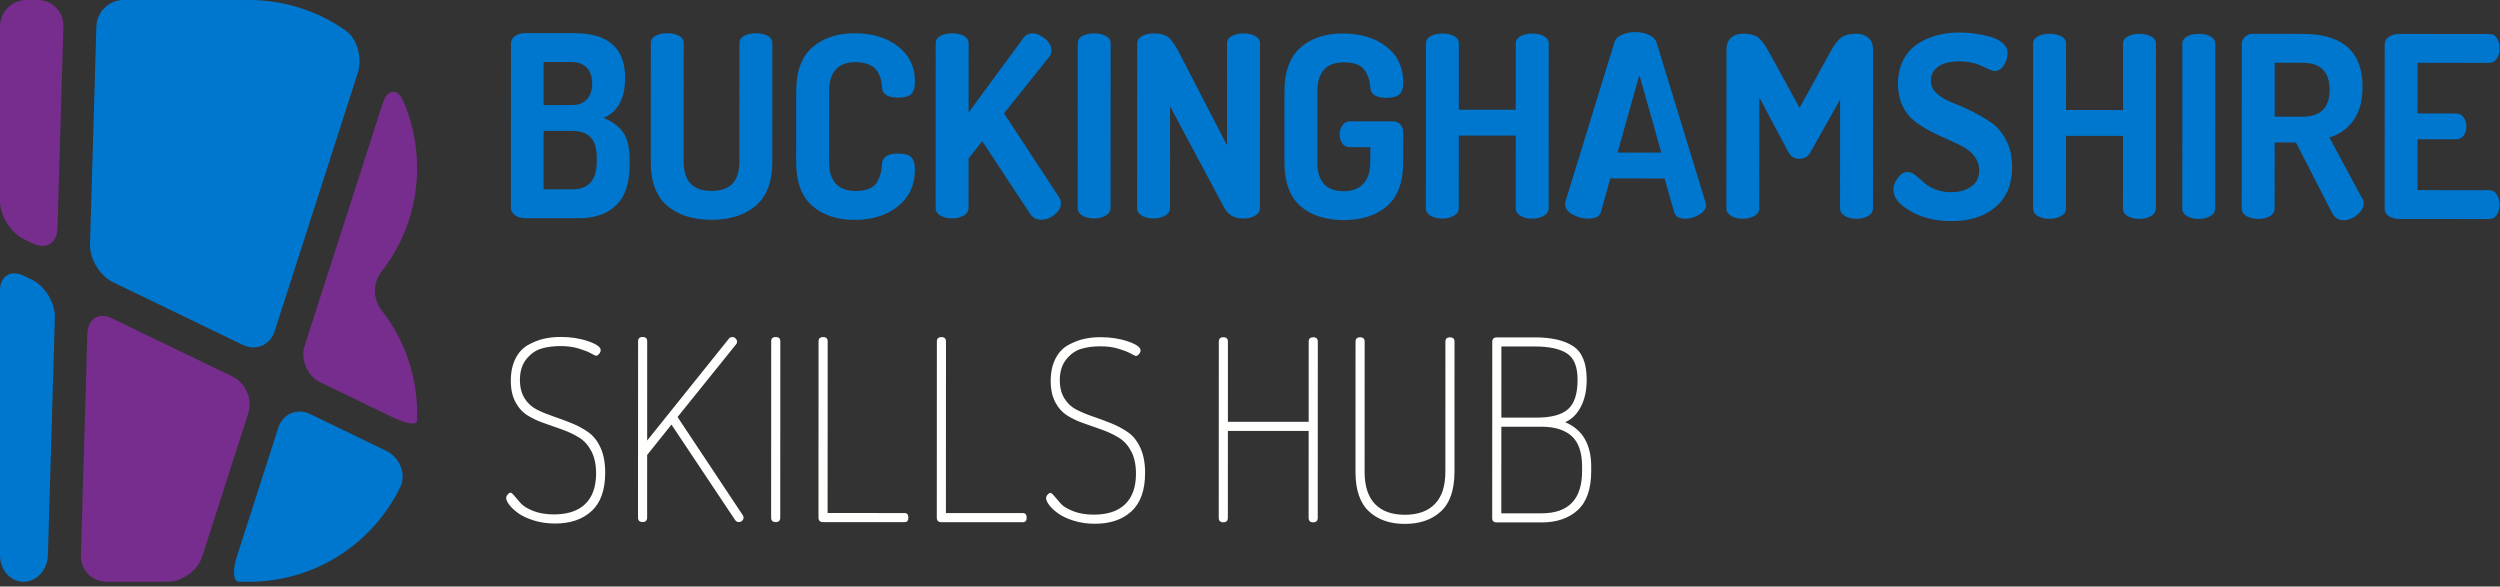
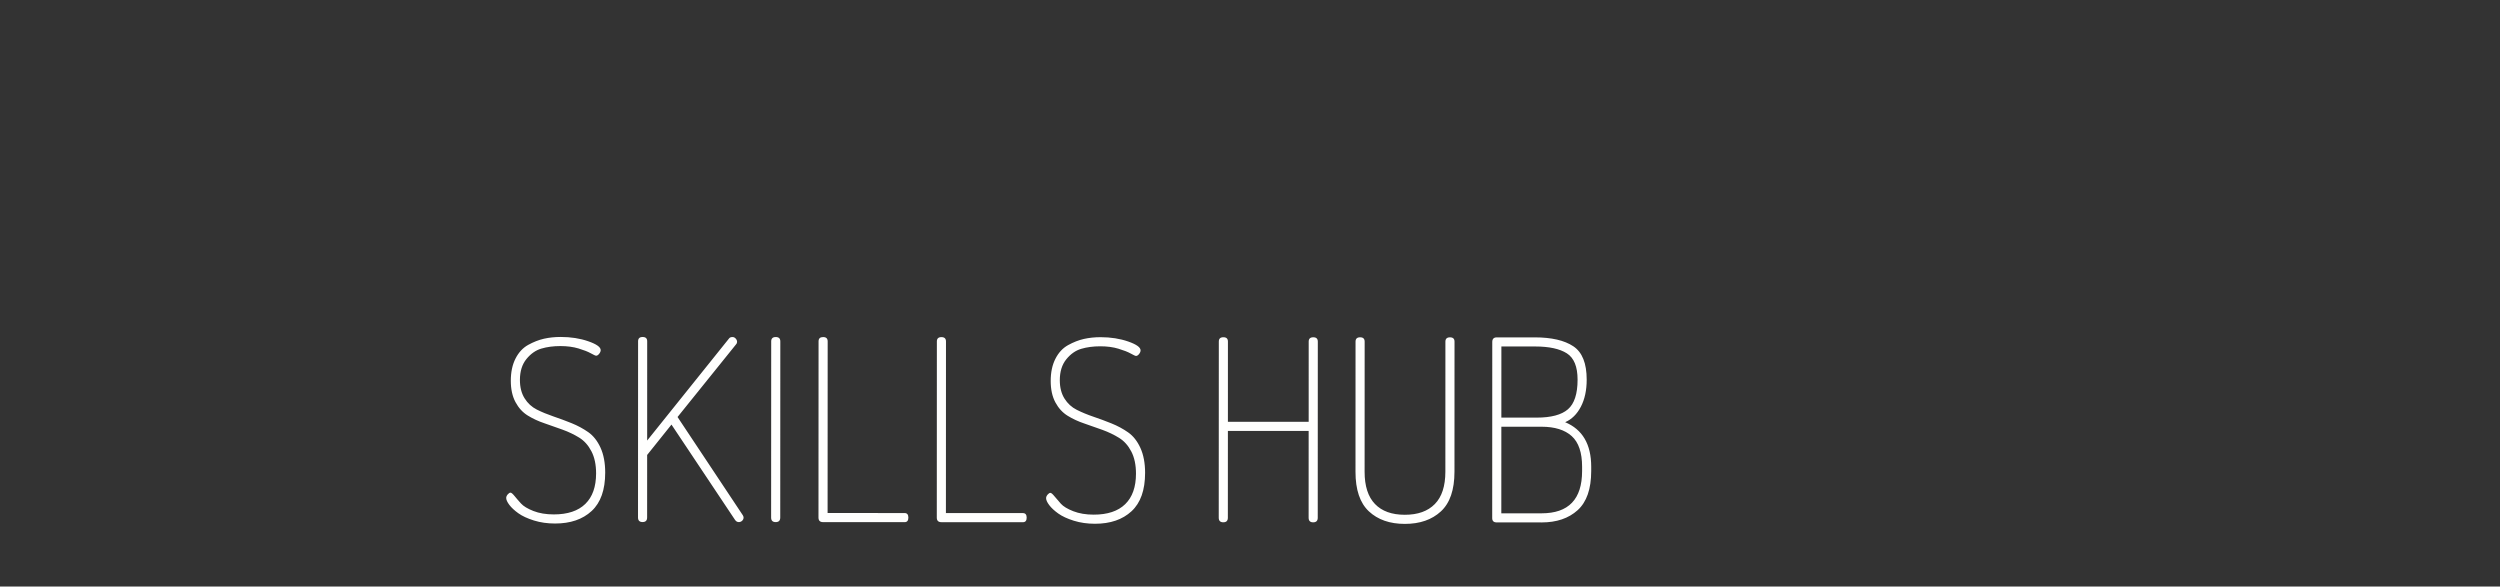
<svg xmlns="http://www.w3.org/2000/svg" width="260" height="61" viewBox="0 0 260 61">
  <rect x="0" y="0" width="260" height="61" fill="#333333" stroke="none" />
  <g fill="none" fill-rule="evenodd">
-     <path fill="#762D8D" d="M9.089,34.66 C9.134,33.142 10.278,32.449 11.644,33.107 L11.644,33.107 L24.195,39.168 C25.556,39.829 26.289,41.533 25.823,42.978 L25.823,42.978 L21.026,57.893 C20.563,59.334 18.957,60.502 17.44,60.502 L17.44,60.502 L11.08,60.502 C9.562,60.502 8.367,59.275 8.412,57.761 L8.412,57.761 Z M39.81,10.712 C40.273,9.266 41.333,9.129 41.938,10.518 C42.869,12.654 43.382,15.01 43.382,17.485 C43.382,21.538 42.006,25.264 39.692,28.226 C38.759,29.426 38.759,31.082 39.692,32.277 C42.006,35.241 43.382,38.967 43.382,43.017 C43.382,43.279 43.377,43.544 43.365,43.805 C43.344,44.242 42.203,44.057 40.84,43.398 L40.84,43.398 L33.319,39.768 C31.954,39.107 31.222,37.403 31.685,35.956 L31.685,35.956 Z M3.927,-9.73762549e-14 C5.444,-9.73762549e-14 6.639,1.229 6.593,2.746 L6.593,2.746 L5.977,23.776 C5.932,25.292 4.787,25.987 3.423,25.327 L3.423,25.327 L2.471,24.867 C1.107,24.208 3.44432423e-13,22.444 3.44432423e-13,20.927 L3.44432423e-13,20.927 L3.44432423e-13,2.746 C3.44432423e-13,1.229 1.227,-9.73762549e-14 2.742,-9.73762549e-14 L2.742,-9.73762549e-14 Z" />
-     <path fill="#0077CF" d="M28.944 44.483C29.408 43.039 30.891 42.405 32.258 43.064L32.258 43.064 40.164 46.883C41.533 47.544 42.301 49.267 41.64 50.632 38.813 56.475 32.824 60.502 25.896 60.502L25.896 60.502 24.845 60.502C24.262 60.502 24.167 59.334 24.63 57.893L24.63 57.893zM-2.88657986e-14 30.232C-2.88657986e-14 28.714 1.107 28.02 2.471 28.675L2.471 28.675 3.315 29.085C4.677 29.744 5.751 31.506 5.706 33.021L5.706 33.021 4.981 57.761C4.936 59.275 3.804 60.502 2.452 60.502 1.098 60.502-2.88657986e-14 59.275-2.88657986e-14 57.758L-2.88657986e-14 57.758zM25.896-1.81787071e-14C29.642-1.81787071e-14 33.11 1.177 35.953 3.18 37.192 4.053 37.688 6.101 37.222 7.543L37.222 7.543 28.565 34.449C28.102 35.894 26.618 36.532 25.255 35.87L25.255 35.87 11.753 29.35C10.389 28.689 9.318 26.926 9.36 25.412L9.36 25.412 10.025 2.746C10.071 1.229 11.334-1.81787071e-14 12.852-1.81787071e-14L12.852-1.81787071e-14zM203.789 3.38C204.245 3.38 204.727 3.411 205.237 3.474 205.746 3.537 206.285 3.643 206.856 3.787 207.426 3.931 207.891 4.156 208.25 4.462 208.61 4.769 208.79 5.13 208.79 5.544 208.79 5.934 208.666 6.339 208.422 6.756 208.175 7.174 207.841 7.382 207.42 7.382 207.261 7.382 206.832 7.216 206.131 6.881 205.428 6.548 204.648 6.381 203.788 6.381 202.84 6.379 202.106 6.56 201.589 6.92 201.07 7.28 200.811 7.775 200.811 8.407 200.811 8.916 201.022 9.36 201.443 9.737 201.863 10.114 202.385 10.421 203.009 10.659 203.631 10.896 204.308 11.196 205.035 11.555 205.764 11.915 206.439 12.306 207.062 12.728 207.684 13.149 208.206 13.759 208.628 14.558 209.049 15.358 209.259 16.292 209.259 17.363 209.258 19.164 208.682 20.552 207.531 21.529 206.381 22.507 204.868 22.995 202.99 22.994 201.322 22.994 199.891 22.65 198.699 21.965 197.504 21.279 196.91 20.534 196.91 19.726 196.91 19.323 197.063 18.915 197.37 18.502 197.678 18.091 198.025 17.884 198.411 17.884 198.639 17.884 198.898 17.994 199.188 18.213 199.477 18.432 199.757 18.673 200.03 18.937 200.301 19.203 200.691 19.445 201.201 19.664 201.71 19.882 202.271 19.992 202.886 19.992 203.729 19.992 204.43 19.801 204.993 19.414 205.554 19.028 205.835 18.458 205.836 17.703 205.836 17.176 205.682 16.706 205.375 16.294 205.068 15.882 204.666 15.54 204.166 15.267 203.665 14.995 203.116 14.73 202.52 14.476 201.923 14.221 201.322 13.936 200.717 13.621 200.11 13.303 199.557 12.948 199.059 12.553 198.558 12.158 198.155 11.631 197.848 10.973 197.541 10.314 197.388 9.563 197.388 8.72 197.388 7.776 197.577 6.943 197.955 6.223 198.333 5.501 198.837 4.94 199.469 4.54 200.103 4.139 200.778 3.846 201.498 3.658 202.217 3.472 202.981 3.378 203.789 3.38zM234.254 3.524L239.467 3.526C243.626 3.529 245.705 5.363 245.704 9.031 245.703 10.47 245.391 11.629 244.769 12.507 244.144 13.385 243.306 13.981 242.253 14.296L245.7 20.694C245.786 20.8 245.83 20.94 245.83 21.117 245.829 21.556 245.602 21.963 245.145 22.341 244.688 22.718 244.206 22.907 243.697 22.907 243.187 22.907 242.792 22.633 242.513 22.089L238.777 14.82 236.565 14.819 236.561 21.691C236.561 22.025 236.395 22.288 236.061 22.482 235.729 22.675 235.325 22.771 234.85 22.771 234.394 22.77 233.994 22.673 233.653 22.48 233.311 22.287 233.139 22.024 233.139 21.69L233.147 4.577C233.147 4.296 233.253 4.05 233.463 3.84 233.674 3.629 233.938 3.524 234.254 3.524zM139.643 3.483C141.503 3.485 143.018 3.941 144.184 4.854 145.351 5.768 145.933 6.996 145.933 8.541 145.933 9.173 145.797 9.603 145.526 9.831 145.252 10.059 144.818 10.173 144.221 10.173 143.097 10.172 142.528 9.813 142.511 9.092 142.459 8.32 142.239 7.693 141.852 7.21 141.468 6.727 140.774 6.485 139.774 6.485 137.931 6.483 137.008 7.492 137.008 9.512L137.004 16.857C137.003 18.876 137.915 19.885 139.741 19.886 140.619 19.886 141.299 19.633 141.782 19.124 142.264 18.614 142.508 17.86 142.508 16.859L142.509 15.306 140.376 15.305C140.042 15.305 139.782 15.173 139.599 14.91 139.415 14.647 139.323 14.33 139.323 13.962 139.323 13.611 139.418 13.299 139.613 13.028 139.805 12.755 140.061 12.619 140.377 12.619L144.853 12.622C145.186 12.622 145.447 12.732 145.642 12.95 145.834 13.171 145.931 13.429 145.931 13.727L145.929 16.86C145.928 18.949 145.367 20.477 144.243 21.442 143.119 22.407 141.618 22.889 139.74 22.887 137.861 22.886 136.366 22.404 135.251 21.438 134.137 20.472 133.58 18.945 133.581 16.856L133.585 9.51C133.585 7.439 134.144 5.916 135.259 4.943 136.374 3.969 137.835 3.482 139.643 3.483zM88.889 3.461C90.732 3.463 92.238 3.919 93.403 4.833 94.571 5.746 95.155 6.957 95.154 8.466 95.154 9.115 95.022 9.558 94.758 9.795 94.494 10.033 94.055 10.151 93.441 10.151 92.317 10.15 91.747 9.79 91.73 9.07 91.713 8.843 91.691 8.645 91.664 8.478 91.639 8.312 91.568 8.092 91.454 7.82 91.34 7.547 91.195 7.32 91.02 7.135 90.845 6.951 90.582 6.793 90.231 6.661 89.88 6.53 89.468 6.463 88.993 6.463 87.15 6.463 86.228 7.471 86.228 9.49L86.224 16.835C86.223 18.854 87.161 19.864 89.04 19.864 89.601 19.865 90.071 19.777 90.449 19.602 90.827 19.426 91.098 19.177 91.264 18.852 91.432 18.527 91.547 18.238 91.608 17.983 91.669 17.729 91.71 17.417 91.727 17.047 91.779 16.329 92.341 15.969 93.412 15.97 94.026 15.97 94.47 16.089 94.741 16.325 95.014 16.562 95.15 17.006 95.15 17.655 95.148 19.234 94.565 20.499 93.396 21.447 92.229 22.393 90.715 22.867 88.855 22.865 87.046 22.865 85.585 22.377 84.471 21.403 83.356 20.428 82.8 18.905 82.801 16.833L82.805 9.488C82.805 7.417 83.368 5.894 84.491 4.92 85.615 3.947 87.082 3.461 88.889 3.461zM69.397 3.453C69.872 3.454 70.275 3.542 70.609 3.717 70.942 3.893 71.108 4.156 71.108 4.507L71.103 16.829C71.102 18.848 72.067 19.857 73.998 19.858 75.929 19.859 76.894 18.85 76.895 16.831L76.9 4.51C76.9 4.159 77.068 3.896 77.402 3.72 77.736 3.545 78.139 3.456 78.612 3.458 79.087 3.458 79.491 3.546 79.824 3.721 80.157 3.897 80.324 4.16 80.324 4.511L80.319 16.833C80.317 18.904 79.743 20.427 78.592 21.4 77.442 22.374 75.91 22.86 73.997 22.859 72.083 22.858 70.552 22.376 69.402 21.409 68.254 20.444 67.679 18.916 67.68 16.827L67.685 4.506C67.685 4.155 67.853 3.892 68.187 3.716 68.52 3.541 68.924 3.453 69.397 3.453zM99.025 3.466C99.5 3.466 99.904 3.554 100.236 3.729 100.57 3.905 100.735 4.168 100.735 4.519L100.733 11.707 106.424 3.969C106.669 3.636 106.986 3.47 107.372 3.47 107.81 3.47 108.249 3.658 108.688 4.035 109.126 4.413 109.345 4.813 109.345 5.234 109.345 5.496 109.275 5.717 109.135 5.892L104.419 11.789 110.156 20.532C110.278 20.708 110.339 20.91 110.339 21.137 110.338 21.559 110.123 21.949 109.693 22.309 109.263 22.669 108.794 22.848 108.285 22.848 107.759 22.848 107.364 22.628 107.1 22.189L102.154 14.683 100.73 16.473 100.728 21.632C100.728 21.966 100.557 22.23 100.215 22.423 99.873 22.616 99.473 22.712 99.017 22.712 98.544 22.712 98.139 22.616 97.806 22.421 97.472 22.228 97.306 21.965 97.306 21.631L97.313 4.518C97.313 4.167 97.481 3.904 97.815 3.728 98.147 3.554 98.552 3.466 99.025 3.466zM249.51 3.531L258.883 3.535C259.234 3.535 259.502 3.684 259.687 3.983 259.869 4.281 259.962 4.623 259.962 5.008 259.962 5.431 259.865 5.79 259.672 6.088 259.479 6.387 259.215 6.536 258.882 6.536L251.431 6.532 251.428 11.798 255.431 11.801C255.763 11.801 256.028 11.937 256.221 12.208 256.413 12.481 256.508 12.801 256.508 13.169 256.508 13.503 256.416 13.806 256.232 14.078 256.049 14.35 255.781 14.485 255.429 14.485L251.427 14.483 251.424 19.776 258.876 19.78C259.209 19.78 259.473 19.929 259.666 20.227 259.859 20.526 259.956 20.885 259.955 21.306 259.955 21.693 259.862 22.035 259.678 22.333 259.494 22.632 259.226 22.781 258.875 22.781L249.502 22.777C249.098 22.777 248.747 22.679 248.449 22.486 248.149 22.293 248.001 22.03 248.001 21.696L248.008 4.609C248.008 4.276 248.158 4.013 248.457 3.818 248.756 3.627 249.107 3.531 249.51 3.531zM228.677 3.521C229.151 3.523 229.555 3.611 229.887 3.786 230.221 3.962 230.387 4.225 230.387 4.575L230.379 21.689C230.379 22.023 230.208 22.286 229.867 22.479 229.524 22.672 229.125 22.769 228.668 22.767 228.195 22.767 227.79 22.671 227.457 22.478 227.124 22.285 226.957 22.022 226.957 21.688L226.965 4.574C226.965 4.223 227.132 3.96 227.466 3.784 227.799 3.609 228.204 3.521 228.677 3.521zM213.161 3.515C213.635 3.515 214.039 3.603 214.371 3.778 214.705 3.954 214.87 4.219 214.87 4.569L214.868 11.442 220.792 11.444 220.795 4.572C220.795 4.221 220.963 3.958 221.296 3.782 221.63 3.607 222.034 3.519 222.508 3.519 222.982 3.519 223.385 3.608 223.719 3.783 224.053 3.959 224.218 4.222 224.218 4.573L224.21 21.686C224.21 22.02 224.039 22.283 223.697 22.476 223.354 22.67 222.956 22.765 222.5 22.765 222.025 22.765 221.621 22.669 221.288 22.475 220.955 22.282 220.787 22.019 220.787 21.685L220.791 14.13 214.867 14.127 214.863 21.683C214.863 22.017 214.692 22.278 214.351 22.472 214.008 22.665 213.608 22.761 213.152 22.761 212.679 22.761 212.274 22.665 211.941 22.472 211.607 22.277 211.441 22.014 211.441 21.68L211.448 4.567C211.448 4.216 211.616 3.953 211.95 3.778 212.283 3.603 212.687 3.515 213.161 3.515zM181.264 3.502C181.914 3.502 182.414 3.615 182.765 3.843 183.115 4.072 183.501 4.565 183.922 5.319L187.157 11.218 190.399 5.322C190.82 4.567 191.212 4.075 191.573 3.847 191.932 3.619 192.436 3.507 193.085 3.507 193.577 3.507 193.986 3.647 194.31 3.928 194.634 4.209 194.796 4.638 194.796 5.218L194.789 21.673C194.789 22.007 194.618 22.27 194.275 22.463 193.933 22.656 193.533 22.753 193.077 22.753 192.603 22.753 192.2 22.656 191.866 22.462 191.532 22.269 191.366 22.006 191.366 21.672L191.371 10.351 188.288 15.826C188.042 16.282 187.657 16.511 187.129 16.511 186.621 16.511 186.243 16.281 185.997 15.825L182.971 10.136 182.966 21.668C182.966 22.002 182.795 22.265 182.454 22.458 182.112 22.651 181.712 22.748 181.255 22.748 180.782 22.748 180.377 22.65 180.045 22.457 179.711 22.264 179.544 22.001 179.544 21.667L179.552 5.212C179.552 4.632 179.713 4.203 180.04 3.921 180.364 3.641 180.772 3.502 181.264 3.502zM170.095 3.338C170.62 3.338 171.095 3.439 171.516 3.641 171.937 3.843 172.201 4.129 172.305 4.499L177.38 21.06C177.415 21.201 177.431 21.289 177.431 21.323 177.431 21.71 177.194 22.044 176.72 22.325 176.246 22.605 175.763 22.745 175.273 22.745 174.623 22.744 174.237 22.517 174.114 22.059L173.115 18.558 167.474 18.556 166.491 22.059C166.352 22.513 165.918 22.741 165.187 22.741 164.613 22.741 164.065 22.595 163.543 22.304 163.022 22.013 162.76 21.651 162.762 21.219 162.762 21.182 162.78 21.088 162.814 20.938L167.908 4.381C168.014 4.048 168.273 3.792 168.685 3.609 169.098 3.428 169.567 3.338 170.095 3.338zM150.009 3.488C150.484 3.488 150.887 3.576 151.22 3.751 151.554 3.928 151.719 4.19 151.719 4.541L151.717 11.413 157.641 11.416 157.643 4.544C157.643 4.193 157.812 3.93 158.145 3.755 158.478 3.58 158.882 3.492 159.356 3.492 159.83 3.492 160.234 3.58 160.567 3.755 160.901 3.932 161.066 4.195 161.066 4.546L161.059 21.66C161.059 21.994 160.888 22.256 160.545 22.448 160.203 22.642 159.804 22.738 159.348 22.738 158.874 22.738 158.47 22.642 158.136 22.448 157.803 22.254 157.636 21.991 157.636 21.657L157.639 14.101 151.716 14.099 151.712 21.655C151.712 21.988 151.541 22.251 151.199 22.445 150.857 22.638 150.457 22.734 150.001 22.734 149.528 22.734 149.123 22.637 148.79 22.443 148.456 22.25 148.29 21.987 148.29 21.653L148.297 4.54C148.297 4.189 148.465 3.926 148.799 3.75 149.131 3.575 149.536 3.488 150.009 3.488zM119.98 3.475C120.612 3.475 121.094 3.59 121.428 3.817 121.762 4.046 122.129 4.538 122.532 5.292L127.61 15.115 127.614 4.532C127.614 4.181 127.783 3.918 128.115 3.741 128.449 3.567 128.853 3.478 129.327 3.478 129.8 3.48 130.204 3.568 130.538 3.743 130.872 3.919 131.037 4.182 131.037 4.533L131.03 21.646C131.03 21.98 130.859 22.243 130.516 22.436 130.174 22.629 129.775 22.726 129.319 22.725 128.388 22.725 127.73 22.365 127.344 21.645L121.687 11.058 121.683 21.642C121.683 21.976 121.511 22.239 121.17 22.432 120.828 22.624 120.428 22.721 119.972 22.721 119.498 22.721 119.093 22.624 118.761 22.431 118.427 22.238 118.261 21.975 118.261 21.641L118.268 4.554C118.268 4.203 118.435 3.935 118.769 3.751 119.102 3.567 119.507 3.475 119.98 3.475zM113.798 3.472C114.272 3.472 114.676 3.561 115.009 3.735 115.343 3.913 115.508 4.176 115.508 4.527L115.5 21.64C115.5 21.974 115.329 22.237 114.988 22.429 114.645 22.622 114.246 22.718 113.789 22.718 113.316 22.718 112.911 22.622 112.578 22.429 112.245 22.234 112.078 21.971 112.078 21.638L112.086 4.524C112.086 4.173 112.253 3.91 112.587 3.735 112.92 3.561 113.325 3.472 113.798 3.472zM54.641 3.447L59.722 3.449C63.251 3.45 65.013 4.996 65.012 8.086 65.011 10.227 64.264 11.623 62.773 12.271 63.668 12.622 64.342 13.118 64.799 13.759 65.255 14.4 65.484 15.334 65.483 16.563L65.483 17.116C65.481 19.064 65.007 20.482 64.058 21.369 63.11 22.254 61.829 22.696 60.214 22.695L54.632 22.693C54.193 22.693 53.834 22.588 53.552 22.377 53.271 22.166 53.132 21.921 53.132 21.64L53.139 4.526C53.139 4.193 53.288 3.93 53.588 3.735 53.886 3.543 54.237 3.447 54.641 3.447zM56.532 13.611L56.529 19.693 59.505 19.694C61.207 19.695 62.058 18.739 62.059 16.825L62.059 16.404C62.061 15.421 61.845 14.711 61.415 14.272 60.986 13.831 60.35 13.612 59.507 13.612L56.532 13.611zM170.493 7.788L168.227 15.87 172.78 15.872 170.493 7.788zM236.569 6.526L236.566 12.134 239.464 12.135C241.341 12.136 242.28 11.207 242.281 9.345 242.281 7.468 241.343 6.529 239.466 6.528L236.569 6.526zM56.535 6.449L56.533 10.925 59.481 10.927C60.166 10.927 60.688 10.725 61.048 10.321 61.408 9.919 61.589 9.365 61.589 8.663 61.589 7.979 61.4 7.439 61.024 7.042 60.647 6.647 60.125 6.45 59.458 6.45L56.535 6.449z" />
    <path fill="#FFFFFE" d="M141.451,35.079 C141.767,35.079 141.925,35.229 141.924,35.527 L141.919,49.059 C141.918,50.551 142.278,51.67 142.997,52.416 C143.716,53.164 144.751,53.537 146.103,53.537 C147.455,53.538 148.494,53.165 149.224,52.419 C149.952,51.674 150.316,50.555 150.318,49.063 L150.322,35.53 C150.323,35.232 150.482,35.083 150.798,35.083 C151.114,35.083 151.271,35.232 151.27,35.53 L151.265,49.063 C151.264,50.941 150.795,52.315 149.855,53.184 C148.916,54.052 147.665,54.486 146.103,54.485 C144.54,54.485 143.294,54.049 142.365,53.181 C141.435,52.311 140.97,50.938 140.971,49.059 L140.976,35.527 C140.978,35.229 141.135,35.079 141.451,35.079 Z M114.462,35.067 C115.515,35.068 116.471,35.218 117.33,35.516 C118.191,35.816 118.62,36.123 118.62,36.438 C118.62,36.562 118.567,36.689 118.462,36.82 C118.357,36.952 118.252,37.018 118.147,37.018 C118.076,37.018 117.893,36.933 117.594,36.766 C117.295,36.6 116.87,36.433 116.317,36.266 C115.765,36.099 115.136,36.015 114.434,36.015 C113.698,36.015 113.035,36.103 112.446,36.278 C111.858,36.453 111.341,36.816 110.893,37.369 C110.446,37.922 110.22,38.646 110.22,39.541 C110.22,40.297 110.382,40.933 110.706,41.45 C111.03,41.968 111.457,42.359 111.983,42.621 C112.51,42.887 113.085,43.123 113.707,43.335 C114.331,43.545 114.958,43.777 115.59,44.033 C116.221,44.287 116.8,44.599 117.326,44.967 C117.853,45.336 118.279,45.877 118.604,46.588 C118.927,47.3 119.09,48.164 119.09,49.182 C119.089,50.972 118.619,52.302 117.679,53.17 C116.739,54.038 115.471,54.472 113.874,54.471 C113.084,54.471 112.351,54.366 111.676,54.155 C111,53.944 110.46,53.693 110.057,53.403 C109.652,53.114 109.341,52.824 109.121,52.534 C108.904,52.244 108.794,52.003 108.794,51.81 C108.794,51.688 108.846,51.564 108.951,51.44 C109.056,51.318 109.153,51.257 109.241,51.257 C109.329,51.257 109.47,51.375 109.663,51.613 C109.855,51.85 110.079,52.109 110.334,52.39 C110.588,52.671 111.017,52.93 111.623,53.167 C112.229,53.403 112.934,53.523 113.743,53.523 C115.181,53.525 116.274,53.16 117.022,52.432 C117.768,51.704 118.141,50.647 118.142,49.261 C118.142,48.348 117.979,47.578 117.655,46.956 C117.331,46.332 116.906,45.859 116.378,45.534 C115.853,45.209 115.273,44.933 114.642,44.703 L112.772,44.045 C112.141,43.834 111.562,43.566 111.035,43.24 C110.509,42.916 110.082,42.45 109.758,41.845 C109.433,41.238 109.273,40.497 109.273,39.619 C109.273,38.724 109.435,37.956 109.761,37.316 C110.085,36.676 110.524,36.202 111.077,35.895 C111.631,35.588 112.18,35.373 112.724,35.25 C113.269,35.128 113.847,35.067 114.462,35.067 Z M58.314,35.044 C59.366,35.044 60.323,35.193 61.181,35.493 C62.042,35.791 62.472,36.098 62.472,36.414 C62.472,36.537 62.419,36.664 62.314,36.795 C62.208,36.927 62.104,36.994 61.998,36.994 C61.927,36.994 61.744,36.91 61.445,36.743 C61.147,36.576 60.722,36.409 60.169,36.241 C59.616,36.075 58.987,35.992 58.285,35.991 C57.549,35.991 56.886,36.079 56.298,36.254 C55.71,36.429 55.193,36.792 54.745,37.344 C54.297,37.897 54.072,38.621 54.072,39.516 C54.072,40.272 54.234,40.908 54.558,41.425 C54.882,41.944 55.309,42.334 55.834,42.598 C56.361,42.862 56.936,43.098 57.559,43.31 C58.183,43.52 58.81,43.754 59.441,44.008 C60.072,44.263 60.652,44.575 61.178,44.944 C61.705,45.313 62.13,45.853 62.456,46.563 C62.779,47.275 62.941,48.14 62.941,49.157 C62.94,50.948 62.47,52.277 61.53,53.146 C60.591,54.013 59.323,54.448 57.725,54.446 C56.935,54.446 56.203,54.342 55.527,54.131 C54.851,53.919 54.312,53.669 53.908,53.379 C53.503,53.089 53.193,52.8 52.973,52.511 C52.755,52.221 52.645,51.98 52.645,51.786 C52.645,51.665 52.697,51.541 52.803,51.417 C52.908,51.295 53.005,51.234 53.092,51.234 C53.181,51.234 53.321,51.352 53.514,51.588 C53.706,51.826 53.93,52.085 54.186,52.365 C54.439,52.646 54.868,52.905 55.475,53.144 C56.08,53.38 56.786,53.499 57.594,53.499 C59.032,53.5 60.126,53.136 60.873,52.408 C61.619,51.68 61.992,50.622 61.994,49.237 C61.994,48.323 61.831,47.555 61.507,46.933 C61.183,46.309 60.757,45.834 60.23,45.509 C59.704,45.185 59.124,44.909 58.493,44.68 L56.623,44.021 C55.992,43.81 55.414,43.541 54.887,43.216 C54.361,42.892 53.934,42.426 53.61,41.82 C53.285,41.215 53.124,40.474 53.124,39.596 C53.124,38.7 53.287,37.932 53.612,37.292 C53.936,36.652 54.375,36.178 54.928,35.871 C55.482,35.565 56.031,35.35 56.575,35.226 C57.12,35.104 57.698,35.043 58.314,35.044 Z M155.671,35.086 L159.621,35.087 C161.359,35.088 162.692,35.395 163.621,36.01 C164.552,36.625 165.017,37.783 165.016,39.485 C165.016,40.591 164.812,41.531 164.409,42.302 C164.005,43.075 163.461,43.61 162.776,43.908 C164.582,44.664 165.487,46.209 165.486,48.543 L165.486,48.991 C165.485,50.851 165.014,52.207 164.075,53.059 C163.136,53.908 161.885,54.334 160.323,54.333 L155.662,54.331 C155.346,54.331 155.189,54.183 155.189,53.884 L155.196,35.559 C155.197,35.243 155.355,35.086 155.671,35.086 Z M127.231,35.073 C127.548,35.073 127.706,35.222 127.704,35.521 L127.702,43.866 L136.102,43.87 L136.104,35.525 C136.105,35.226 136.263,35.077 136.579,35.077 C136.894,35.077 137.053,35.226 137.052,35.525 L137.045,53.849 C137.045,54.165 136.886,54.323 136.57,54.323 C136.254,54.323 136.097,54.165 136.097,53.849 L136.1,44.818 L127.701,44.814 L127.697,53.845 C127.697,54.162 127.539,54.319 127.223,54.319 C126.907,54.319 126.749,54.162 126.749,53.845 L126.757,35.521 C126.758,35.222 126.915,35.073 127.231,35.073 Z M97.909,35.06 C98.226,35.061 98.383,35.21 98.382,35.509 L98.375,53.359 L106.379,53.362 C106.642,53.363 106.774,53.521 106.774,53.836 C106.774,54.153 106.642,54.311 106.379,54.31 L97.9,54.306 C97.585,54.306 97.427,54.148 97.427,53.832 L97.434,35.507 C97.435,35.209 97.593,35.06 97.909,35.06 Z M85.604,35.055 C85.921,35.055 86.079,35.204 86.078,35.502 L86.07,53.353 L94.075,53.357 C94.338,53.357 94.47,53.515 94.47,53.83 C94.47,54.147 94.338,54.305 94.075,54.305 L85.596,54.301 C85.28,54.301 85.122,54.143 85.122,53.826 L85.13,35.502 C85.131,35.204 85.289,35.055 85.604,35.055 Z M80.679,35.052 C80.996,35.052 81.154,35.203 81.153,35.501 L81.145,53.825 C81.145,54.142 80.988,54.299 80.671,54.299 C80.355,54.299 80.197,54.141 80.197,53.824 L80.205,35.5 C80.206,35.202 80.364,35.052 80.679,35.052 Z M66.835,35.048 C67.152,35.048 67.31,35.197 67.308,35.495 L67.305,45.816 L75.814,35.209 C75.884,35.104 76.006,35.051 76.183,35.051 C76.305,35.051 76.415,35.104 76.512,35.209 C76.608,35.314 76.656,35.428 76.656,35.552 C76.656,35.657 76.62,35.745 76.549,35.814 L70.465,43.369 L77.254,53.587 C77.306,53.675 77.332,53.753 77.332,53.823 C77.332,53.946 77.285,54.056 77.188,54.153 C77.091,54.25 76.972,54.297 76.832,54.297 C76.674,54.297 76.542,54.218 76.437,54.06 L69.833,44.157 L67.304,47.316 L67.301,53.819 C67.301,54.136 67.143,54.294 66.827,54.294 C66.511,54.292 66.353,54.135 66.353,53.818 L66.361,35.494 C66.362,35.195 66.52,35.046 66.835,35.048 Z M156.14,44.379 L156.137,53.384 L160.323,53.385 C163.131,53.386 164.537,51.922 164.538,48.991 L164.538,48.543 C164.538,47.068 164.179,46.007 163.46,45.356 C162.74,44.707 161.695,44.381 160.327,44.38 L156.14,44.379 Z M156.144,36.034 L156.141,43.431 L159.801,43.432 C161.311,43.433 162.398,43.144 163.066,42.565 C163.733,41.987 164.068,40.959 164.068,39.485 C164.069,38.134 163.696,37.221 162.95,36.746 C162.204,36.272 161.11,36.036 159.672,36.034 L156.144,36.034 Z" />
  </g>
</svg>